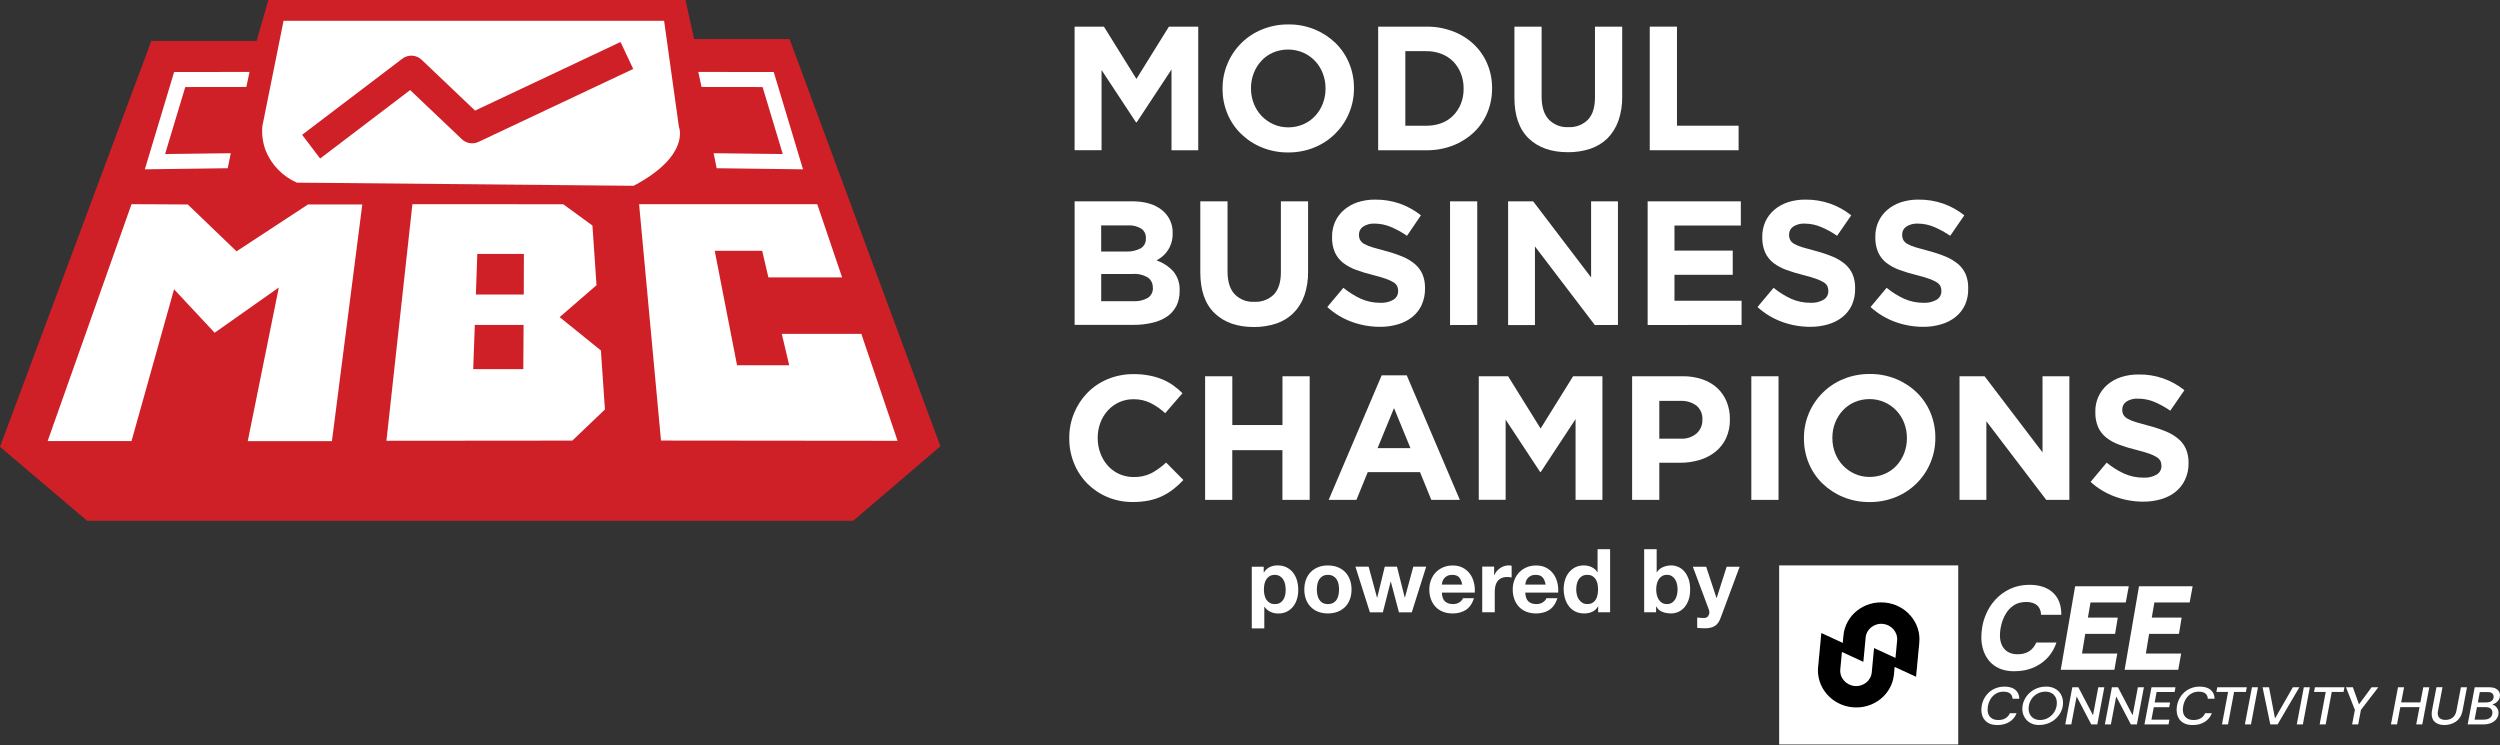
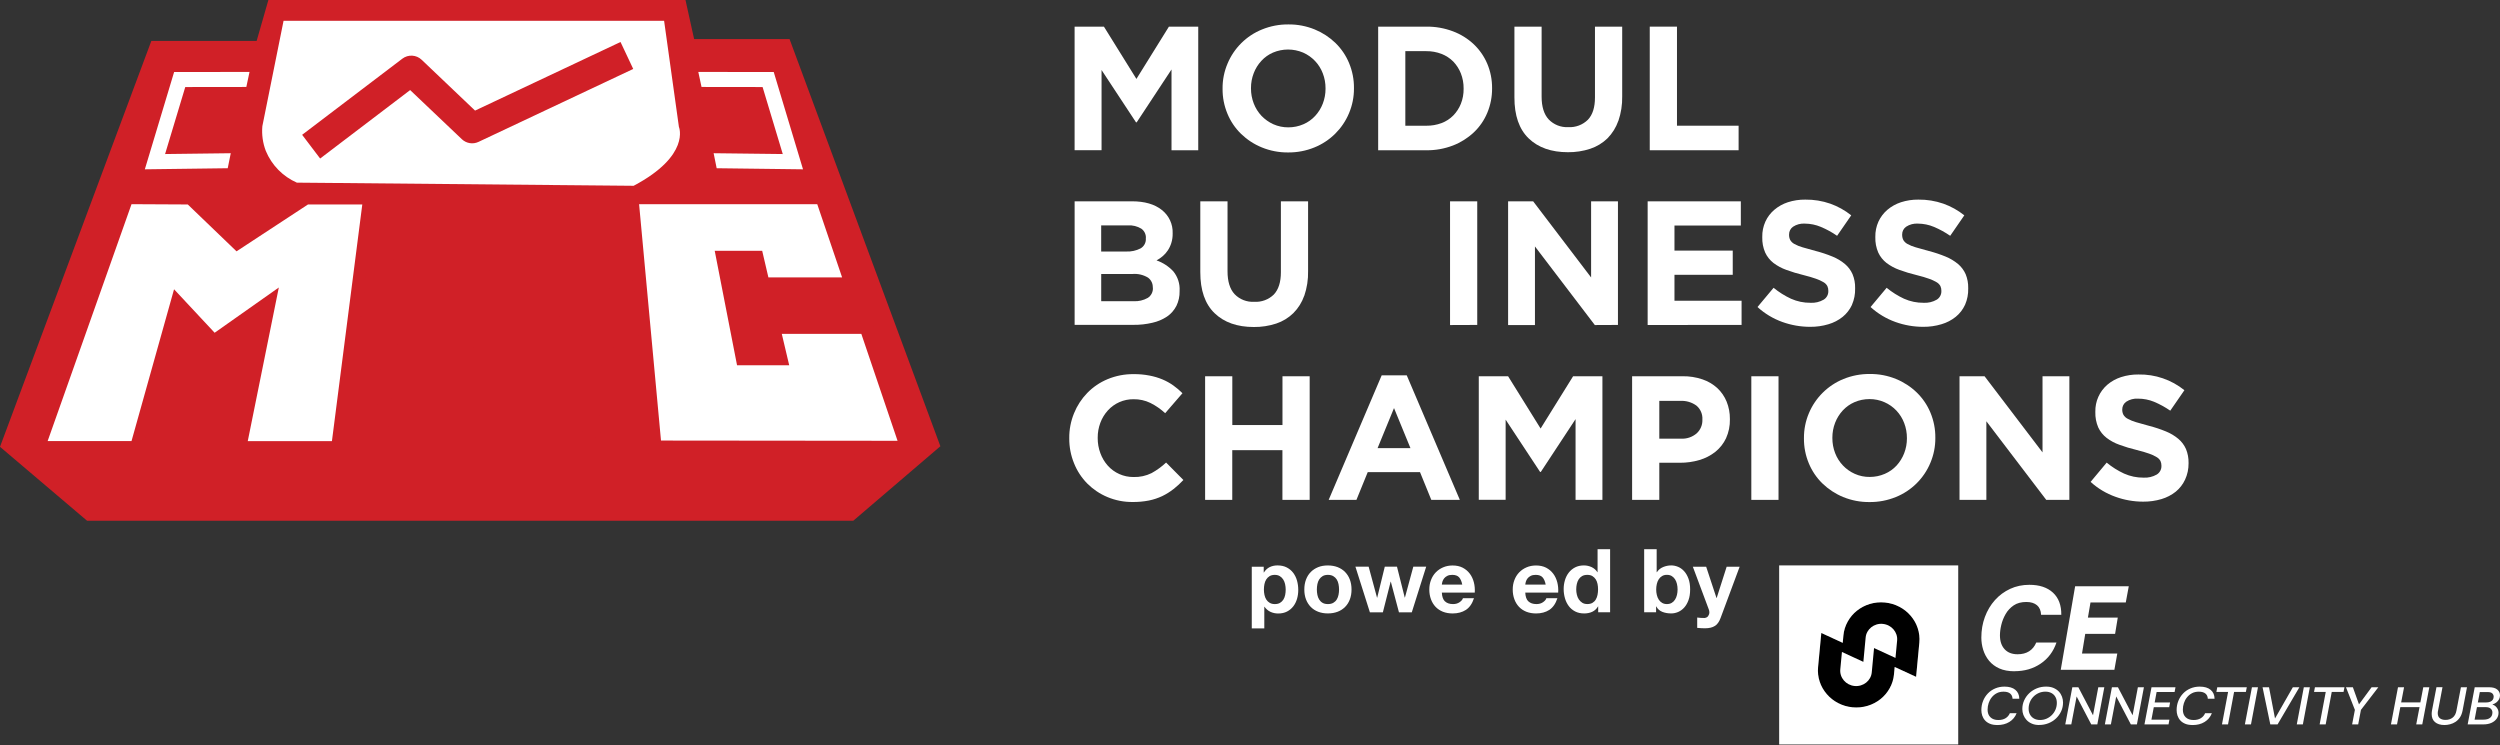
<svg xmlns="http://www.w3.org/2000/svg" width="4000" height="1192" viewBox="0 0 4000 1192" fill="none">
  <rect x="0" y="0" width="4000" height="1192" fill="#333333" stroke="none" />
  <g clip-path="url(#clip0_1250_3946)">
    <path d="M3223.24 1074.03C3213.7 1074.03 3205.57 1072.5 3198.84 1069.47C3192.11 1066.45 3186.62 1062.27 3182.41 1057.12C3178.2 1051.97 3175.13 1046.14 3173.13 1039.75C3171.13 1033.36 3170.15 1026.81 3170.15 1020.16C3170.15 1008.41 3172.02 997.47 3175.81 987.21C3179.6 976.95 3184.92 967.97 3191.86 960.22C3198.8 952.47 3206.93 946.51 3216.26 942.17C3225.58 937.83 3235.84 935.7 3247 935.7C3263.14 935.7 3275.65 939.87 3284.72 948.22C3293.79 956.56 3298.22 968.4 3298.09 983.64H3265.73C3265.47 977 3263.3 971.97 3259.26 968.44C3255.13 964.95 3249.47 963.16 3242.14 963.16C3234.09 963.16 3227.32 964.95 3221.96 968.57C3216.6 972.19 3212.25 976.83 3209.02 982.45C3205.78 988.07 3203.49 993.9 3202.04 999.99C3200.59 1006.08 3199.91 1011.61 3199.91 1016.59C3199.91 1025.91 3202.38 1033.24 3207.32 1038.69C3212.26 1044.1 3219.2 1046.82 3228.1 1046.82C3235.38 1046.82 3241.6 1045.24 3246.58 1042.05C3251.6 1038.86 3255.39 1034.22 3257.99 1028.08H3290.35C3285.41 1042.51 3276.98 1053.75 3265.06 1061.8C3253.18 1069.93 3239.17 1073.93 3223.08 1073.93H3223.21L3223.25 1074.02L3223.24 1074.03Z" fill="white" />
    <path d="M3297.19 1071.73L3320.22 938H3406.05L3401.24 963.97H3344.78L3340.65 988.2H3388.42L3384.16 1014.17H3336.39L3331.2 1045.68H3387.66L3383.02 1071.65H3297.19H3297.23L3297.19 1071.74V1071.73Z" fill="white" />
-     <path d="M3399.38 1071.73L3422.41 938H3508.24L3503.43 963.97H3446.97L3442.84 988.2H3490.61L3486.35 1014.17H3438.58L3433.39 1045.68H3489.85L3485.21 1071.65H3399.38H3399.42L3399.38 1071.74V1071.73Z" fill="white" />
    <path d="M3195.82 1160.03C3191.09 1160.03 3187.09 1159.39 3183.81 1157.99C3180.53 1156.58 3177.89 1154.8 3175.93 1152.5C3173.89 1150.2 3172.48 1147.6 3171.54 1144.84C3170.65 1142.03 3170.18 1139.13 3170.18 1136.2C3170.18 1131.01 3171.07 1126.11 3172.9 1121.55C3174.69 1116.99 3177.29 1112.99 3180.56 1109.54C3183.84 1106.09 3187.8 1103.41 3192.31 1101.49C3196.82 1099.57 3201.8 1098.59 3207.17 1098.59C3214.62 1098.59 3220.45 1100.29 3224.54 1103.7C3228.63 1107.11 3230.8 1111.87 3230.88 1117.96H3220.07C3219.94 1114.47 3218.66 1111.7 3216.28 1109.7C3213.85 1107.66 3210.32 1106.68 3205.68 1106.68C3201.55 1106.68 3197.89 1107.49 3194.78 1109.15C3191.59 1110.81 3188.99 1112.98 3186.78 1115.75C3184.57 1118.52 3182.95 1121.54 3181.84 1124.95C3180.73 1128.36 3180.14 1131.85 3180.14 1135.38C3180.14 1140.66 3181.63 1144.7 3184.7 1147.64C3187.77 1150.58 3191.94 1152.03 3197.35 1152.03C3201.95 1152.03 3205.87 1151.05 3208.93 1149.13C3212.04 1147.21 3214.29 1144.57 3215.74 1141.17H3226.55C3224.21 1147.22 3220.29 1151.81 3214.93 1155.14C3209.57 1158.42 3203.18 1160.08 3195.73 1160.08H3195.77L3195.81 1160.04L3195.82 1160.03Z" fill="white" />
    <path d="M3262.75 1160.03C3258.24 1160.03 3254.32 1159.31 3250.96 1157.82C3247.6 1156.42 3244.74 1154.41 3242.53 1152.03C3240.32 1149.65 3238.57 1146.88 3237.42 1143.86C3236.31 1140.84 3235.72 1137.77 3235.72 1134.54C3235.72 1129.52 3236.7 1124.83 3238.7 1120.49C3240.66 1116.15 3243.43 1112.32 3246.87 1109.04C3250.32 1105.76 3254.45 1103.16 3259.05 1101.29C3263.65 1099.42 3268.59 1098.57 3273.78 1098.57C3278.38 1098.57 3282.38 1099.29 3285.79 1100.78C3289.2 1102.27 3292.01 1104.19 3294.22 1106.57C3296.43 1108.95 3298.09 1111.72 3299.2 1114.74C3300.31 1117.76 3300.86 1120.83 3300.86 1123.94C3300.86 1129.05 3299.88 1133.73 3297.84 1138.12C3295.8 1142.46 3293.07 1146.29 3289.58 1149.57C3286.09 1152.85 3282 1155.45 3277.4 1157.23C3272.84 1159.02 3267.91 1159.95 3262.71 1159.95H3262.75V1160.04V1160.03ZM3264.07 1151.99C3267.82 1151.99 3271.27 1151.27 3274.5 1149.86C3277.73 1148.45 3280.59 1146.45 3283.06 1143.98C3285.53 1141.47 3287.45 1138.57 3288.85 1135.25C3290.25 1131.93 3290.94 1128.4 3290.94 1124.65C3290.94 1120.9 3290.22 1117.84 3288.68 1115.16C3287.19 1112.48 3285.1 1110.39 3282.34 1108.9C3279.62 1107.41 3276.38 1106.64 3272.63 1106.64C3268.88 1106.64 3265.35 1107.36 3262.11 1108.77C3258.87 1110.17 3256.02 1112.13 3253.55 1114.65C3251.08 1117.16 3249.16 1120.01 3247.84 1123.29C3246.48 1126.57 3245.8 1130.1 3245.8 1133.93C3245.8 1137.51 3246.52 1140.66 3248.06 1143.34C3249.55 1146.06 3251.64 1148.15 3254.4 1149.68C3257.16 1151.21 3260.36 1151.98 3264.11 1151.98V1151.85H3264.07V1151.98V1151.99Z" fill="white" />
    <path d="M3304.43 1159.05L3315.71 1099.61H3325.37L3348.83 1144.44L3357.26 1099.61H3366.92L3355.72 1159.05H3346.01L3322.59 1114.3L3314.07 1159.05H3304.32H3304.4H3304.43Z" fill="white" />
    <path d="M3367.78 1159.05L3379.06 1099.61H3388.72L3412.18 1144.44L3420.61 1099.61H3430.27L3419.07 1159.05H3409.36L3385.94 1114.3L3377.42 1159.05H3367.67H3367.75H3367.78Z" fill="white" />
    <path d="M3431.14 1159.05L3442.42 1099.61H3480.78L3479.37 1107.19H3450.59L3447.48 1123.92H3472.13L3470.72 1131.5H3446.07L3442.28 1151.51H3471.06L3469.65 1159.09H3431.16L3431.12 1159.05H3431.14Z" fill="white" />
    <path d="M3508.24 1160.03C3503.51 1160.03 3499.51 1159.39 3496.23 1157.99C3492.95 1156.58 3490.31 1154.8 3488.35 1152.5C3486.31 1150.2 3484.9 1147.6 3483.96 1144.84C3483.07 1142.03 3482.6 1139.13 3482.6 1136.2C3482.6 1131.01 3483.49 1126.11 3485.32 1121.55C3487.11 1116.99 3489.71 1112.99 3492.98 1109.54C3496.26 1106.09 3500.22 1103.41 3504.73 1101.49C3509.24 1099.57 3514.22 1098.59 3519.59 1098.59C3527.04 1098.59 3532.87 1100.29 3536.96 1103.7C3541.05 1107.11 3543.22 1111.87 3543.3 1117.96H3532.49C3532.36 1114.47 3531.08 1111.7 3528.7 1109.7C3526.27 1107.66 3522.74 1106.68 3518.1 1106.68C3513.97 1106.68 3510.31 1107.49 3507.2 1109.15C3504.01 1110.81 3501.41 1112.98 3499.2 1115.75C3496.99 1118.52 3495.37 1121.54 3494.26 1124.95C3493.15 1128.36 3492.56 1131.85 3492.56 1135.38C3492.56 1140.66 3494.05 1144.7 3497.12 1147.64C3500.19 1150.58 3504.36 1152.03 3509.77 1152.03C3514.37 1152.03 3518.29 1151.05 3521.35 1149.13C3524.46 1147.21 3526.71 1144.57 3528.16 1141.17H3538.97C3536.63 1147.22 3532.71 1151.81 3527.35 1155.14C3521.99 1158.47 3515.6 1160.08 3508.15 1160.08H3508.19L3508.23 1160.04L3508.24 1160.03Z" fill="white" />
    <path d="M3555.16 1159.05L3564.95 1107.06H3546.22L3547.63 1099.61H3594.89L3593.4 1107.06H3574.54L3564.83 1159.05H3555.12H3555.16Z" fill="white" />
    <path d="M3591.82 1159.05L3603.1 1099.61H3612.76L3601.56 1159.05H3591.81H3591.82Z" fill="white" />
    <path d="M3619.96 1099.62H3630.43L3640.01 1149.56L3668.54 1099.62H3679.01L3644.1 1159.06H3632.48L3620.09 1099.62H3619.96Z" fill="white" />
    <path d="M3674.84 1159.05L3686.12 1099.61H3695.78L3684.58 1159.05H3674.83H3674.84Z" fill="white" />
    <path d="M3711.42 1159.05L3721.21 1107.06H3702.48L3703.89 1099.61H3751.15L3749.66 1107.06H3730.8L3721.09 1159.05H3711.38H3711.42Z" fill="white" />
    <path d="M3763.4 1159.05L3767.83 1135.8L3753.57 1099.61H3764.6L3774.39 1126.99L3794.53 1099.61H3805.34L3777.5 1135.8L3773.11 1159.05H3763.4Z" fill="white" />
    <path d="M3825.52 1159.05L3836.8 1099.61H3846.51L3841.87 1123.79H3872.61L3877.25 1099.61H3886.91L3875.63 1159.05H3865.97L3871.25 1131.38H3840.51L3835.23 1159.05H3825.52Z" fill="white" />
    <path d="M3911.14 1160.03C3904.67 1160.03 3899.64 1158.45 3896.03 1155.39C3892.41 1152.32 3890.67 1147.94 3890.67 1142.4C3890.67 1140.65 3890.88 1138.74 3891.22 1136.69L3898.33 1099.56H3907.99L3900.96 1136.69C3900.75 1137.41 3900.62 1138.18 3900.53 1138.9C3900.44 1139.62 3900.4 1140.3 3900.4 1140.99C3900.4 1144.74 3901.51 1147.46 3903.76 1149.21C3906.01 1150.96 3909.04 1151.85 3912.87 1151.85C3917.3 1151.85 3921.04 1150.66 3924.24 1148.19C3927.43 1145.72 3929.43 1141.93 3930.37 1136.74L3937.48 1099.61H3947.19L3940.16 1136.74C3939.27 1141.25 3937.86 1144.96 3935.82 1147.94C3933.78 1150.96 3931.39 1153.3 3928.71 1155.05C3926.03 1156.8 3923.13 1158.07 3920.07 1158.84C3917.05 1159.65 3914.02 1160.03 3911.13 1160.03H3911.14Z" fill="white" />
    <path d="M3948.27 1159.05L3959.55 1099.61H3982.63C3988.51 1099.61 3992.89 1100.89 3995.74 1103.36C3998.59 1105.87 4000 1108.94 4000 1112.64C4000 1114.68 3999.49 1116.68 3998.59 1118.6C3997.61 1120.56 3996.25 1122.26 3994.42 1123.75C3992.63 1125.24 3990.38 1126.35 3987.78 1127.16C3989.82 1127.8 3991.57 1128.86 3993.06 1130.18C3994.47 1131.54 3995.66 1133.08 3996.47 1134.82C3997.28 1136.56 3997.66 1138.4 3997.66 1140.31C3997.66 1143.93 3996.68 1147.16 3994.64 1149.97C3992.6 1152.78 3989.83 1154.99 3986.21 1156.61C3982.59 1158.23 3978.38 1159.04 3973.48 1159.04H3948.15H3948.28L3948.27 1159.05ZM3959.42 1151.43H3973.34C3978.15 1151.43 3981.77 1150.45 3984.2 1148.45C3986.63 1146.45 3987.86 1143.68 3987.86 1140.02C3987.86 1137.42 3986.92 1135.38 3985.05 1133.76C3983.18 1132.14 3980.45 1131.42 3976.83 1131.42H3963.12L3959.37 1151.39L3959.41 1151.43H3959.42ZM3964.66 1123.97H3977.22C3980.07 1123.97 3982.41 1123.59 3984.33 1122.78C3986.25 1121.97 3987.61 1120.91 3988.5 1119.5C3989.39 1118.1 3989.86 1116.48 3989.86 1114.69C3989.86 1112.6 3989.14 1110.86 3987.65 1109.41C3986.24 1108.01 3983.69 1107.28 3980.07 1107.28H3967.68L3964.57 1124.01H3964.61L3964.65 1123.97H3964.66Z" fill="white" />
-     <path d="M3012.49 998.2C2998.61 996.88 2986.22 1006.72 2985.03 1020.08L2981.37 1058.95L2947.1 1043.15L2944.46 1070.95C2943.18 1084.32 2953.49 1096.28 2967.37 1097.6C2981.25 1098.92 2993.64 1089.08 2994.83 1075.72L2998.49 1036.89L3032.76 1052.69L3035.4 1024.89C3036.68 1011.52 3026.37 999.56 3012.49 998.24V998.2Z" fill="black" />
    <path d="M3070.94 1028.22L3065.75 1082.93L3031.48 1067.13L3030.37 1079.01C3029.65 1086.89 3027.3 1094.42 3023.39 1101.32C3019.64 1108 3014.75 1113.84 3008.66 1118.65C3002.57 1123.46 2995.72 1127.08 2988.14 1129.34C2980.35 1131.68 2972.26 1132.45 2964.08 1131.68C2955.91 1130.91 2948.07 1128.61 2940.88 1124.83C2933.9 1121.21 2927.85 1116.4 2922.79 1110.48C2917.73 1104.56 2913.89 1097.92 2911.55 1090.68C2909.04 1083.19 2908.19 1075.31 2908.91 1067.48L2914.1 1012.77L2948.37 1028.57L2949.48 1016.69C2950.2 1008.81 2952.55 1001.28 2956.46 994.38C2960.21 987.7 2965.1 981.86 2971.19 977.05C2977.28 972.24 2984.13 968.62 2991.71 966.36C2999.5 964.02 3007.59 963.25 3015.77 964.02C3023.94 964.79 3031.78 967.09 3038.97 970.87C3045.95 974.49 3052 979.3 3057.06 985.22C3062.08 991.1 3065.96 997.78 3068.3 1005.02C3070.81 1012.51 3071.66 1020.39 3070.94 1028.22Z" fill="black" />
    <path d="M3012.49 998.2C2998.61 996.88 2986.22 1006.72 2985.03 1020.08L2981.37 1058.95L2947.1 1043.15L2944.46 1070.95C2943.18 1084.32 2953.49 1096.28 2967.37 1097.6C2981.25 1098.92 2993.64 1089.08 2994.83 1075.72L2998.49 1036.89L3032.76 1052.69L3035.4 1024.89C3036.68 1011.52 3026.37 999.56 3012.49 998.24V998.2Z" fill="white" />
    <path d="M2846.65 904.62V1191.12H3133.15V904.62H2846.65ZM3070.94 1028.22L3065.75 1082.93L3031.48 1067.13L3030.37 1079.01C3029.65 1086.89 3027.3 1094.42 3023.39 1101.32C3019.64 1108 3014.75 1113.84 3008.66 1118.65C3002.57 1123.46 2995.72 1127.08 2988.14 1129.34C2980.35 1131.68 2972.26 1132.45 2964.08 1131.68C2955.91 1130.91 2948.07 1128.61 2940.88 1124.83C2933.9 1121.21 2927.85 1116.4 2922.79 1110.48C2917.73 1104.56 2913.89 1097.92 2911.55 1090.68C2909.04 1083.19 2908.19 1075.31 2908.91 1067.48L2914.1 1012.77L2948.37 1028.57L2949.48 1016.69C2950.2 1008.81 2952.55 1001.28 2956.46 994.38C2960.21 987.7 2965.1 981.86 2971.19 977.05C2977.28 972.24 2984.13 968.62 2991.71 966.36C2999.5 964.02 3007.59 963.25 3015.77 964.02C3023.94 964.79 3031.78 967.09 3038.97 970.87C3045.95 974.49 3052 979.3 3057.06 985.22C3062.08 991.1 3065.96 997.78 3068.3 1005.02C3070.81 1012.51 3071.66 1020.39 3070.94 1028.22Z" fill="white" />
    <path d="M1874.42 240.39V111.17L1818.73 195.68H1817.58L1762.49 112.02V240.3H1719.36V42.62H1766.28L1818.27 126.28L1870.26 42.62H1917.18V240.39H1874.39H1874.43H1874.42Z" fill="white" />
    <path d="M2158.41 181.16C2148.02 206.02 2128.14 225.69 2103.19 235.83C2089.78 241.32 2075.43 244.05 2060.95 243.92C2046.52 244.05 2032.21 241.32 2018.84 235.83C2006.49 230.81 1995.21 223.4 1985.63 214.12C1976.26 204.97 1968.85 194.02 1963.87 181.89C1958.63 169.29 1955.99 155.75 1956.12 142.12V141.57C1955.99 127.9 1958.72 114.36 1964.04 101.8C1974.39 76.94 1994.27 57.22 2019.26 47.13C2032.67 41.68 2047.02 38.91 2061.5 39.08C2075.93 38.91 2090.24 41.68 2103.61 47.13C2115.96 52.2 2127.24 59.56 2136.82 68.84C2146.19 77.99 2153.6 88.94 2158.58 101.07C2163.82 113.67 2166.46 127.21 2166.33 140.84V141.44C2166.42 155.06 2163.73 168.6 2158.41 181.16ZM2120.85 141.4C2120.89 133.18 2119.45 125.01 2116.46 117.34C2110.84 102.48 2099.47 90.52 2084.95 84.13C2069.54 77.62 2052.17 77.62 2036.8 84.13C2029.73 87.2 2023.39 91.71 2018.15 97.41C2012.87 103.12 2008.74 109.8 2005.97 117.04C2003.03 124.66 2001.54 132.75 2001.58 140.88V141.48C2001.54 149.7 2003.03 157.83 2005.97 165.49C2008.78 172.86 2013 179.63 2018.4 185.37C2023.81 190.99 2030.24 195.55 2037.35 198.78C2044.97 202.14 2053.19 203.85 2061.49 203.76C2069.75 203.76 2077.92 202.1 2085.5 198.78C2092.65 195.71 2099.04 191.16 2104.28 185.45C2109.56 179.74 2113.69 173.06 2116.46 165.82C2119.4 158.2 2120.89 150.11 2120.85 141.98V141.38V141.4Z" fill="white" />
    <path d="M2379.67 180.48C2374.73 192.36 2367.37 203.05 2358.04 211.86C2348.38 220.93 2337.05 228.04 2324.7 232.81C2311.16 238 2296.73 240.6 2282.21 240.43H2205.06V42.62H2282.21C2296.73 42.45 2311.12 45 2324.7 50.11C2337.09 54.75 2348.42 61.78 2358.04 70.84C2367.32 79.65 2374.69 90.3 2379.67 102.09C2384.82 114.39 2387.42 127.59 2387.33 140.92V141.52C2387.42 154.89 2384.82 168.13 2379.67 180.48ZM2341.78 141.52C2341.87 133.3 2340.37 125.13 2337.39 117.46C2334.62 110.39 2330.49 103.96 2325.26 98.51C2319.94 93.15 2313.51 88.97 2306.48 86.25C2298.73 83.27 2290.47 81.78 2282.17 81.86H2248.53V201.16H2282.17C2290.47 201.25 2298.69 199.84 2306.48 196.94C2313.55 194.3 2319.98 190.13 2325.26 184.76C2330.5 179.4 2334.58 173.05 2337.39 166.11C2340.41 158.49 2341.9 150.31 2341.78 142.1V141.5V141.52Z" fill="white" />
    <path d="M2589.28 193.51C2585.62 203.94 2579.7 213.48 2571.95 221.35C2564.16 228.89 2554.79 234.59 2544.53 238C2532.95 241.83 2520.81 243.66 2508.64 243.53C2482.12 243.53 2461.21 236.16 2445.93 221.48C2430.65 206.79 2422.98 184.82 2423.07 155.66V42.62H2466.58V154.51C2466.58 170.73 2470.37 182.91 2477.91 191.08C2486.08 199.55 2497.54 204.07 2509.29 203.43C2520.96 204.07 2532.37 199.77 2540.67 191.55C2548.21 183.63 2551.95 171.75 2551.95 155.96V42.62H2595.51V154.21C2595.77 167.58 2593.72 180.86 2589.38 193.51H2589.29H2589.28Z" fill="white" />
    <path d="M2639.6 240.39V42.62H2683.16V201.13H2781.77V240.39H2639.61H2639.6Z" fill="white" />
    <path d="M1882.17 489.54C1878.68 496.35 1873.57 502.19 1867.27 506.49C1860.12 511.22 1852.2 514.58 1843.85 516.41C1833.93 518.75 1823.75 519.9 1813.54 519.77H1719.4V322.09H1811.11C1831.38 322.09 1847.34 326.69 1858.92 335.93C1870.33 344.87 1876.8 358.75 1876.25 373.27V373.82C1876.34 378.89 1875.61 383.91 1874.12 388.72C1872.84 392.94 1870.93 396.98 1868.5 400.64C1866.24 404.09 1863.48 407.15 1860.37 409.84C1857.3 412.48 1853.98 414.74 1850.45 416.61C1860.75 420.23 1870.04 426.27 1877.44 434.32C1884.47 443.05 1888.04 454.08 1887.36 465.23V465.83C1887.57 474.05 1885.78 482.18 1882.21 489.54H1882.17ZM1833.42 380.76C1833.68 374.88 1830.91 369.26 1826.1 365.86C1819.71 361.99 1812.31 360.15 1804.85 360.62H1761.89V402.43H1802C1809.96 402.81 1817.84 401.07 1824.91 397.45C1830.57 394.17 1833.85 388 1833.34 381.48V380.71H1833.43V380.75L1833.42 380.76ZM1844.45 459.87C1844.66 453.7 1841.81 447.86 1836.83 444.2C1829.46 439.73 1820.82 437.69 1812.22 438.37H1761.94V481.93H1813.84C1821.72 482.36 1829.55 480.52 1836.41 476.65C1841.9 473.16 1845.05 466.94 1844.63 460.43L1844.46 459.83V459.87H1844.45Z" fill="white" />
    <path d="M2086.79 473.15C2083.17 483.62 2077.21 493.12 2069.38 500.99C2061.63 508.57 2052.26 514.27 2042 517.68C2030.42 521.47 2018.28 523.34 2006.11 523.21C1979.58 523.21 1958.68 515.84 1943.4 501.16C1928.07 486.43 1920.45 464.5 1920.49 435.34V322.17H1964.05V434.06C1964.05 450.28 1967.8 462.46 1975.33 470.63C1983.5 479.1 1994.96 483.57 2006.71 482.89C2018.33 483.61 2029.74 479.4 2038.09 471.27C2045.63 463.31 2049.42 451.39 2049.42 435.63V322.16H2092.93V433.75C2093.23 447.16 2091.18 460.49 2086.88 473.18H2086.79V473.14V473.15Z" fill="white" />
-     <path d="M2274.85 487.71C2271.4 495.16 2266.29 501.76 2259.95 506.95C2253.22 512.36 2245.47 516.36 2237.17 518.79C2227.68 521.64 2217.76 523.01 2207.83 522.92C2192.72 522.92 2177.69 520.28 2163.42 515.17C2148.73 509.89 2135.19 501.76 2123.65 491.24L2149.41 460.46C2157.93 467.44 2167.25 473.32 2177.25 477.96C2187.09 482.35 2197.73 484.56 2208.46 484.47C2215.78 484.9 2223.11 483.19 2229.49 479.49C2234.26 476.64 2237.15 471.4 2236.98 465.82V465.22C2236.98 462.67 2236.51 460.11 2235.45 457.77C2234.04 455.22 2232 453.09 2229.49 451.64C2225.62 449.38 2221.57 447.47 2217.31 446.02C2212.07 444.15 2205.3 442.15 2197.04 440.06C2187.84 437.85 2178.73 435.12 2169.83 431.84C2162.42 429.2 2155.44 425.45 2149.14 420.69C2143.52 416.3 2139.01 410.6 2135.98 404.13C2132.62 396.38 2131.04 387.99 2131.3 379.56V378.96C2131.17 370.57 2132.88 362.23 2136.28 354.56C2139.6 347.36 2144.45 340.94 2150.5 335.78C2156.89 330.33 2164.29 326.2 2172.26 323.6C2181.29 320.7 2190.7 319.26 2200.19 319.38C2213.73 319.25 2227.18 321.42 2239.96 325.89C2252.09 330.19 2263.42 336.49 2273.47 344.54L2251.2 377.28C2243.07 371.62 2234.34 366.85 2225.19 363.02C2217.14 359.61 2208.5 357.87 2199.77 357.78C2193.04 357.31 2186.32 359.06 2180.7 362.76C2176.7 365.57 2174.31 370.17 2174.36 375.11V375.66C2174.27 378.56 2174.91 381.41 2176.19 384C2177.77 386.68 2180.06 388.9 2182.83 390.34C2187 392.64 2191.43 394.43 2195.99 395.7C2201.57 397.4 2208.64 399.36 2217.11 401.62C2226.22 403.96 2235.16 406.94 2243.85 410.52C2251.05 413.42 2257.77 417.42 2263.73 422.4C2268.97 426.83 2273.14 432.36 2275.91 438.66C2278.81 445.73 2280.21 453.35 2280.04 460.97V461.52C2280.21 470.5 2278.42 479.4 2274.76 487.62H2274.85V487.66V487.71Z" fill="white" />
    <path d="M2320.07 520.07V322.13H2363.58V519.9L2320.07 520.07Z" fill="white" />
    <path d="M2551.72 520.07L2455.92 394.3V520.07H2412.96V322.13H2453.07L2545.76 443.9V322.13H2588.72V519.9L2551.68 520.07H2551.72Z" fill="white" />
    <path d="M2636.24 520.07V322.13H2785.34V360.83H2679.15V400.94H2772.39V439.64H2679.15V481.15H2786.53V519.85L2636.24 520.02V520.06V520.07Z" fill="white" />
    <path d="M2963.22 487.71C2959.77 495.16 2954.66 501.76 2948.32 506.95C2941.55 512.36 2933.8 516.36 2925.5 518.79C2916.01 521.64 2906.09 523.01 2896.16 522.92C2881.05 522.92 2866.02 520.28 2851.75 515.17C2837.06 509.89 2823.52 501.76 2811.98 491.24L2837.74 460.46C2846.26 467.44 2855.58 473.32 2865.58 477.96C2875.42 482.35 2886.06 484.56 2896.79 484.47C2904.11 484.9 2911.44 483.19 2917.82 479.49C2922.59 476.64 2925.48 471.4 2925.31 465.82V465.22C2925.35 462.67 2924.84 460.11 2923.78 457.77C2922.37 455.22 2920.33 453.09 2917.82 451.64C2913.95 449.38 2909.9 447.47 2905.64 446.02C2900.4 444.15 2893.72 442.15 2885.37 440.06C2876.17 437.85 2867.06 435.12 2858.16 431.84C2850.75 429.2 2843.77 425.45 2837.47 420.69C2831.85 416.3 2827.34 410.6 2824.31 404.13C2820.95 396.38 2819.37 387.99 2819.63 379.56V378.96C2819.46 370.57 2821.16 362.23 2824.61 354.56C2827.93 347.32 2832.74 340.94 2838.79 335.78C2845.18 330.33 2852.58 326.2 2860.55 323.6C2869.58 320.7 2878.99 319.26 2888.48 319.38C2902.1 319.21 2915.64 321.42 2928.5 325.89C2940.59 330.19 2951.92 336.49 2961.96 344.54L2939.35 377.28C2931.22 371.62 2922.49 366.85 2913.34 363.02C2905.29 359.61 2896.65 357.87 2887.92 357.78C2881.19 357.31 2874.47 359.06 2868.85 362.76C2864.85 365.57 2862.46 370.17 2862.51 375.11V375.66C2862.42 378.56 2863.06 381.41 2864.34 384C2865.92 386.68 2868.21 388.9 2870.98 390.34C2875.15 392.64 2879.58 394.43 2884.14 395.7C2889.72 397.4 2896.79 399.36 2905.26 401.62C2914.37 403.96 2923.31 406.94 2932 410.52C2939.2 413.42 2945.92 417.42 2951.88 422.4C2957.12 426.83 2961.29 432.36 2964.06 438.66C2967 445.73 2968.4 453.35 2968.19 460.97V461.52C2968.45 470.46 2966.74 479.4 2963.17 487.62L2963.21 487.66L2963.22 487.71Z" fill="white" />
    <path d="M3144.05 487.71C3140.64 495.2 3135.53 501.76 3129.15 506.95C3122.38 512.36 3114.63 516.36 3106.33 518.79C3096.84 521.64 3086.92 523.01 3076.99 522.92C3061.88 522.92 3046.89 520.28 3032.67 515.17C3017.98 509.89 3004.44 501.76 2992.9 491.24L3018.62 460.46C3027.14 467.44 3036.46 473.32 3046.46 477.96C3056.3 482.35 3066.94 484.56 3077.67 484.47C3085.04 484.9 3092.36 483.19 3098.75 479.49C3103.52 476.59 3106.33 471.4 3106.2 465.82V465.22C3106.24 462.67 3105.73 460.11 3104.67 457.77C3103.26 455.22 3101.22 453.09 3098.71 451.64C3094.84 449.34 3090.79 447.47 3086.53 446.02C3081.55 444.15 3074.61 442.15 3066.31 440.06C3057.07 437.85 3048 435.12 3039.06 431.84C3031.65 429.2 3024.67 425.45 3018.37 420.69C3012.75 416.3 3008.24 410.6 3005.21 404.13C3001.89 396.38 3000.27 387.99 3000.53 379.56V378.96C3000.36 370.57 3002.06 362.23 3005.51 354.56C3008.83 347.36 3013.68 340.98 3019.69 335.78C3026.12 330.33 3033.53 326.2 3041.53 323.6C3050.51 320.7 3059.97 319.26 3069.42 319.38C3083.04 319.21 3096.58 321.42 3109.44 325.89C3121.53 330.19 3132.86 336.49 3142.9 344.54L3120.33 377.28C3112.16 371.66 3103.47 366.89 3094.32 363.02C3086.27 359.61 3077.63 357.87 3068.86 357.78C3062.13 357.31 3055.41 359.06 3049.79 362.76C3045.79 365.57 3043.4 370.17 3043.45 375.11V375.66C3043.41 378.56 3044.05 381.41 3045.28 384C3046.9 386.68 3049.2 388.9 3051.92 390.34C3056.09 392.64 3060.52 394.43 3065.08 395.7C3070.7 397.4 3077.73 399.36 3086.2 401.62C3095.31 403.96 3104.29 406.94 3112.98 410.52C3120.18 413.46 3126.86 417.46 3132.86 422.4C3138.1 426.83 3142.27 432.41 3145.04 438.66C3147.94 445.73 3149.3 453.35 3149.13 460.97V461.52C3149.39 470.46 3147.68 479.4 3144.11 487.62H3144.07V487.66L3144.05 487.71Z" fill="white" />
    <path d="M1877.53 782.55C1872 786.94 1865.95 790.68 1859.61 793.75C1852.8 796.94 1845.64 799.33 1838.28 800.82C1829.72 802.48 1820.99 803.29 1812.27 803.2C1798.39 803.33 1784.64 800.65 1771.87 795.28C1759.82 790.26 1748.88 782.89 1739.64 773.65C1730.49 764.37 1723.29 753.38 1718.48 741.29C1713.33 728.69 1710.73 715.15 1710.82 701.52V700.92C1710.69 687.3 1713.33 673.76 1718.48 661.15C1723.38 649.06 1730.57 638.03 1739.64 628.71C1748.88 619.22 1759.95 611.72 1772.17 606.66C1785.41 601.17 1799.63 598.44 1813.98 598.61C1822.45 598.52 1830.93 599.29 1839.27 600.91C1846.38 602.27 1853.36 604.32 1860.05 607.13C1866.14 609.68 1871.93 612.92 1877.29 616.71C1882.53 620.46 1887.42 624.59 1891.94 629.14L1864.27 661.11C1857.2 654.55 1849.28 649.02 1840.64 644.72C1832.25 640.63 1823.01 638.63 1813.69 638.76C1797.98 638.59 1782.95 645.19 1772.43 656.85C1767.28 662.6 1763.23 669.24 1760.55 676.48C1757.7 684.14 1756.25 692.23 1756.33 700.41V700.96C1756.29 709.13 1757.69 717.31 1760.55 724.97C1763.19 732.29 1767.15 739.02 1772.3 744.85C1782.77 756.69 1797.89 763.37 1813.73 763.24C1823.65 763.54 1833.49 761.41 1842.43 757.02C1850.9 752.38 1858.74 746.67 1865.76 740.07L1893.43 768C1888.53 773.24 1883.21 778.13 1877.59 782.6V782.51H1877.55L1877.53 782.55Z" fill="white" />
    <path d="M2051.88 799.8V720.27H1971.62V799.8H1928.19V602.03H1971.7V680.07H2051.96V602.03H2095.47V799.8H2051.87H2051.88Z" fill="white" />
    <path d="M2290.09 799.8L2272 755.39H2188.38L2170.29 799.8H2125.88L2210.69 600.54H2250.8L2335.74 799.8H2290.06H2290.1H2290.09ZM2230.44 652.86L2204.13 716.98H2256.71L2230.4 652.86H2230.44Z" fill="white" />
    <path d="M2520.9 799.8V670.58L2465.3 755.09H2464.15L2409.01 671.43V799.71H2366.05V602.03H2412.97L2464.96 685.65L2516.95 602.03H2563.87V799.8H2520.87H2520.91H2520.9Z" fill="white" />
    <path d="M2761.71 701.15C2757.71 709.62 2751.87 717.03 2744.59 722.91C2737.01 728.87 2728.37 733.34 2719.13 736.02C2709 739 2698.48 740.49 2687.92 740.41H2654.88V799.76H2611.37V601.99H2692.14C2702.95 601.82 2713.73 603.52 2723.94 606.97C2732.75 609.95 2740.84 614.68 2747.7 620.94C2754.17 626.99 2759.24 634.39 2762.6 642.57C2766.18 651.43 2767.92 660.88 2767.84 670.41V671.01C2768.05 681.4 2765.97 691.7 2761.67 701.2H2761.71V701.16V701.15ZM2723.82 671.34C2724.37 662.82 2720.88 654.56 2714.37 649.03C2706.88 643.58 2697.77 640.9 2688.53 641.41H2654.89V701.87H2689.38C2698.66 702.42 2707.77 699.36 2714.8 693.27C2720.72 687.78 2724.04 680.03 2723.83 671.94V671.34H2723.82Z" fill="white" />
    <path d="M2802.12 799.8V602.03H2845.63V799.8H2802.12Z" fill="white" />
    <path d="M3088.61 740.57C3078.26 765.43 3058.38 785.15 3033.39 795.24C3019.98 800.69 3005.63 803.46 2991.15 803.29C2976.72 803.46 2962.41 800.69 2949.04 795.24C2936.69 790.17 2925.41 782.77 2915.83 773.48C2906.46 764.33 2899.05 753.38 2894.07 741.25C2888.83 728.65 2886.19 715.11 2886.32 701.48V700.88C2886.23 687.21 2888.92 673.67 2894.24 661.11C2904.67 636.29 2924.55 616.62 2949.46 606.44C2962.87 600.99 2977.22 598.22 2991.7 598.39C3006.13 598.22 3020.44 600.94 3033.81 606.44C3046.16 611.51 3057.44 618.87 3067.02 628.2C3076.39 637.35 3083.8 648.3 3088.78 660.43C3094.02 673.03 3096.66 686.57 3096.53 700.2V700.75C3096.66 714.42 3093.93 727.96 3088.61 740.56V740.57ZM3051.06 700.81C3051.1 692.59 3049.61 684.46 3046.67 676.8C3043.9 669.43 3039.64 662.66 3034.24 656.92C3028.83 651.21 3022.36 646.66 3015.17 643.51C3007.59 640.19 2999.42 638.49 2991.16 638.53C2982.86 638.53 2974.64 640.19 2967.02 643.51C2959.95 646.62 2953.61 651.13 2948.37 656.79C2943.13 662.54 2939 669.18 2936.19 676.42C2933.25 684.04 2931.76 692.17 2931.8 700.35V700.9C2931.76 709.12 2933.21 717.25 2936.19 724.91C2941.81 739.68 2953.09 751.65 2967.57 758.12C2975.15 761.53 2983.41 763.23 2991.71 763.1C2999.97 763.1 3008.19 761.44 3015.77 758.12C3022.88 755.05 3029.31 750.54 3034.55 744.84C3039.79 739.09 3043.87 732.45 3046.68 725.21C3049.62 717.59 3051.11 709.5 3051.07 701.37V700.86V700.82L3051.06 700.81Z" fill="white" />
    <path d="M3273.99 799.8L3178.19 674.03V799.8H3135.23V602.03H3175.34L3268.03 723.8V602.03H3310.99V799.8H3273.95H3273.99Z" fill="white" />
    <path d="M3496.11 767.44C3492.66 774.89 3487.55 781.49 3481.21 786.68C3474.44 792.04 3466.73 796.05 3458.43 798.52C3448.89 801.37 3439.02 802.74 3429.05 802.65C3413.94 802.65 3398.91 800.01 3384.73 794.86C3370 789.62 3356.5 781.53 3344.96 771.02L3370.68 740.19C3379.15 747.22 3388.52 753.09 3398.52 757.73C3408.36 762.12 3419 764.33 3429.73 764.24C3437.1 764.67 3444.42 762.92 3450.81 759.26C3455.58 756.36 3458.43 751.13 3458.3 745.55V745C3458.3 742.4 3457.79 739.85 3456.72 737.51C3455.31 735 3453.27 732.91 3450.76 731.46C3446.93 729.12 3442.84 727.2 3438.58 725.8C3433.6 723.97 3426.66 721.97 3418.36 719.88C3409.12 717.71 3400.05 714.94 3391.15 711.66C3383.7 709.06 3376.72 705.32 3370.46 700.51C3364.8 696.12 3360.28 690.46 3357.22 683.95C3353.9 676.2 3352.28 667.77 3352.54 659.34V658.79C3352.16 642.23 3359.22 626.35 3371.78 615.53C3378.21 610.08 3385.62 605.99 3393.62 603.4C3402.65 600.5 3412.06 599.06 3421.55 599.18C3448.25 598.67 3474.26 607.57 3495.04 624.34L3472.43 657.08C3464.3 651.46 3455.57 646.65 3446.42 642.82C3438.33 639.5 3429.69 637.84 3420.96 637.84C3414.23 637.37 3407.51 639.12 3401.89 642.82C3397.89 645.63 3395.55 650.27 3395.59 655.17C3395.5 658.11 3396.14 660.96 3397.42 663.56C3399.08 666.41 3401.51 668.67 3404.49 670.12C3408.66 672.38 3413.09 674.16 3417.65 675.48C3423.23 677.18 3430.21 679.1 3438.73 681.4C3447.84 683.74 3456.82 686.72 3465.51 690.3C3472.71 693.2 3479.43 697.2 3485.39 702.18C3490.63 706.61 3494.8 712.19 3497.57 718.44C3500.47 725.51 3501.87 733.13 3501.7 740.75V741.3C3501.79 750.33 3499.91 759.27 3496.12 767.44H3496.11Z" fill="white" />
    <path d="M0 714.9L139.31 833.18H1365.25L1504.6 714L1263.28 62.54H1110.6L1096.77 0H429.42L410.61 65.52H242.13L0 714.9Z" fill="#D02027" />
    <path d="M1086.29 203.26L1062.57 33.3H453.69L419.76 201.94C418.57 215.35 420.48 228.89 425.29 241.45C434.7 264.19 452.5 282.37 474.98 292.24L536.63 292.79L1013.83 297.26C1105.28 248.81 1086.34 203.21 1086.34 203.21L1086.3 203.25L1086.29 203.26Z" fill="white" />
    <path d="M61.05 716.39L202.96 316.17H304.89L379.87 388.25L489.59 316.17H591.39L540.13 715.96H383.15L430.15 483.54L341.72 545.87L283.35 483.75L218.25 716.26L61.02 716.39H61.06H61.05Z" fill="white" />
    <path d="M46.02 726.95L195.42 305.49H309.14L381.05 374.68L486.34 305.49H603.38L549.35 726.48H370.1L414.42 507.77L340.25 560.05L288.39 504.74L226.14 726.86H46.02V726.95ZM210.41 326.73L76.21 705.74H210.41L278.49 462.84L343.42 532.41L446.11 459.99L396.42 705.78H531.09L579.67 327.15H492.77L378.45 402.13L300.45 327.15L210.44 326.68L210.4 326.72L210.41 326.73Z" fill="#D02027" />
-     <path d="M606.46 715.88L650.36 316.13H904.67L958.1 355.09L965.3 460.76L911.95 506.7L971.6 554.9L978.67 659.3L919.87 715.71L606.47 715.84V715.88H606.46ZM827.51 460.85L827.77 417.04H773.95L772.42 460.85H827.56H827.52H827.51ZM826.79 580.14L827.09 530.45H770.04L768.29 580.14H826.79Z" fill="white" />
    <path d="M594.62 726.48L640.86 305.53H908.07L968.32 349.47L976.24 465.41L928.51 506.5L981.94 549.63L989.69 663.35L924.08 726.19L594.62 726.49V726.48ZM659.85 326.73L618.3 705.23L915.7 704.97L967.9 655.16L961.43 560.73L895.44 507.42L954.41 456.33L947.9 360.87L901.24 326.81L659.92 326.68L659.88 326.72L659.85 326.73ZM757.13 590.58L759.68 519.9H837.76L837.29 590.58H757.12H757.13ZM780.08 540.85L779.1 569.12H816.23V540.85H780.08ZM761.39 471.28L763.69 406.27H838.24L838.03 471.28H761.39ZM784.17 427.47L783.36 450.04H816.95V427.43H784.12H784.16V427.47H784.17Z" fill="#D02027" />
    <path d="M1047.93 715.54L1010.93 316.13H1315.44L1362.32 454.46H1221.14L1211.22 411.84H1156.55L1188.18 573.72H1249.45L1237.61 523.57H1385.9L1451 715.93L1047.93 715.46V715.55V715.54Z" fill="white" />
    <path d="M1465.9 726.56L1038.43 726.09L999.52 305.48H1323.23L1377.26 465.06H1212.83L1202.91 422.44H1169.49L1196.91 563.15H1236.12L1224.28 513.04H1393.52L1465.9 726.52V726.56ZM1057.59 704.89L1436.09 705.27L1378.14 534.24H1250.88L1262.72 584.39H1179.27L1143.55 401.31H1219.51L1229.43 443.84H1347.37L1307.6 326.71H1022.55L1057.59 704.83V704.87V704.89Z" fill="#D02027" />
    <path d="M231.74 270.91L278.58 115.25L399.24 115.08L394.13 139.14L296.42 139.27L264.14 246.47L369.22 245.15L364.37 269.17L231.74 270.91Z" fill="white" />
    <path d="M1284.82 270.91L1237.99 115.25L1117.29 115.08L1122.44 139.14L1220.15 139.27L1252.42 246.47L1141.81 245.15L1146.66 269.17L1284.82 270.91Z" fill="white" />
    <path d="M512.24 253.67L483.42 215.69L643.76 93.88C653.08 86.81 666.16 87.54 674.63 95.63L760.08 176.95L992.84 67.19L1013.15 110.32L765.61 227.02C756.71 231.24 746.15 229.53 739 222.76L656.23 144.12L512.19 253.67H512.23H512.24Z" fill="#D02027" />
    <path d="M2021.95 906.66V915.98H2022.25C2024.72 912.02 2027.83 909.17 2031.57 907.34C2035.32 905.55 2039.49 904.66 2044 904.66C2049.75 904.66 2054.69 905.77 2058.86 907.94C2063.03 910.11 2066.44 912.96 2069.16 916.58C2071.88 920.2 2073.93 924.33 2075.25 929.1C2076.57 933.87 2077.21 938.81 2077.21 944C2077.21 948.9 2076.57 953.58 2075.25 958.14C2073.93 962.7 2071.93 966.66 2069.25 970.15C2066.57 973.6 2063.25 976.41 2059.2 978.49C2055.2 980.53 2050.51 981.6 2045.11 981.6C2040.6 981.6 2036.42 980.66 2032.59 978.88C2028.76 977.01 2025.65 974.32 2023.18 970.79H2022.88V1005.4H2002.83V906.79H2021.9L2021.94 906.66H2021.95ZM2048 964.57C2050.21 963.25 2052 961.55 2053.36 959.42C2054.72 957.29 2055.7 954.82 2056.26 952.01C2056.81 949.2 2057.11 946.3 2057.11 943.37C2057.11 940.44 2056.77 937.58 2056.17 934.73C2055.57 931.92 2054.55 929.37 2053.15 927.19C2051.75 924.98 2049.91 923.19 2047.7 921.83C2045.49 920.47 2042.76 919.79 2039.61 919.79C2036.46 919.79 2033.56 920.47 2031.35 921.83C2029.14 923.19 2027.35 924.98 2025.99 927.11C2024.63 929.28 2023.65 931.79 2023.09 934.6C2022.54 937.41 2022.24 940.35 2022.24 943.37C2022.24 946.39 2022.58 949.16 2023.18 952.01C2023.78 954.82 2024.8 957.29 2026.16 959.42C2027.52 961.55 2029.35 963.25 2031.61 964.57C2033.87 965.89 2036.59 966.53 2039.78 966.53C2042.97 966.53 2045.83 965.89 2048.04 964.57H2048Z" fill="white" />
    <path d="M2089.6 927.35C2091.39 922.58 2093.9 918.58 2097.22 915.22C2100.54 911.86 2104.5 909.3 2109.06 907.43C2113.66 905.56 2118.85 904.71 2124.6 904.71C2130.35 904.71 2135.54 905.65 2140.23 907.43C2144.91 909.3 2148.87 911.86 2152.15 915.22C2155.43 918.58 2157.98 922.59 2159.77 927.35C2161.56 932.12 2162.45 937.4 2162.45 943.23C2162.45 949.06 2161.56 954.3 2159.77 959.03C2157.98 963.76 2155.47 967.8 2152.15 971.08C2148.83 974.44 2144.87 977 2140.23 978.79C2135.55 980.58 2130.35 981.47 2124.6 981.47C2118.85 981.47 2113.66 980.58 2109.06 978.79C2104.46 977 2100.5 974.45 2097.22 971.08C2093.94 967.72 2091.39 963.71 2089.6 959.03C2087.81 954.35 2086.92 949.07 2086.92 943.23C2086.92 937.39 2087.81 932.12 2089.6 927.35ZM2107.82 951.79C2108.37 954.56 2109.35 957.07 2110.72 959.28C2112.08 961.49 2113.91 963.28 2116.17 964.56C2118.43 965.88 2121.24 966.52 2124.64 966.52C2128.04 966.52 2130.9 965.88 2133.2 964.56C2135.5 963.24 2137.37 961.49 2138.73 959.28C2140.09 957.07 2141.07 954.55 2141.63 951.79C2142.19 949.03 2142.48 946.13 2142.48 943.23C2142.48 940.33 2142.18 937.44 2141.63 934.59C2141.08 931.74 2140.1 929.27 2138.73 927.1C2137.36 924.93 2135.54 923.18 2133.2 921.82C2130.9 920.46 2128.05 919.78 2124.64 919.78C2121.23 919.78 2118.42 920.46 2116.17 921.82C2113.92 923.18 2112.08 924.97 2110.72 927.1C2109.36 929.27 2108.38 931.78 2107.82 934.59C2107.27 937.4 2106.97 940.3 2106.97 943.23C2106.97 946.16 2107.27 948.98 2107.82 951.79Z" fill="white" />
    <path d="M2238.32 979.68L2225.33 930.67H2225.03L2212.6 979.68H2191.82L2168.66 906.66H2189.82L2203.23 956.22H2203.53L2215.66 906.66H2235.16L2247.59 956.09H2247.89L2261.3 906.66H2281.91L2258.88 979.68H2238.27H2238.31H2238.32Z" fill="white" />
    <path d="M2311.94 962.14C2314.96 965.04 2319.26 966.53 2324.93 966.53C2328.97 966.53 2332.47 965.51 2335.36 963.51C2338.25 961.51 2340.09 959.34 2340.72 957.08H2358.39C2355.58 965.85 2351.19 972.07 2345.4 975.86C2339.57 979.61 2332.5 981.52 2324.24 981.52C2318.49 981.52 2313.3 980.58 2308.7 978.8C2304.1 976.93 2300.18 974.37 2296.95 970.97C2293.76 967.56 2291.24 963.56 2289.54 958.84C2287.79 954.11 2286.9 948.96 2286.9 943.3C2286.9 937.64 2287.79 932.74 2289.58 928.06C2291.37 923.33 2293.88 919.29 2297.2 915.84C2300.52 912.39 2304.44 909.71 2308.99 907.75C2313.55 905.79 2318.61 904.77 2324.15 904.77C2330.37 904.77 2335.77 905.96 2340.41 908.35C2345.01 910.78 2348.8 914.01 2351.78 918.01C2354.76 922.01 2356.89 926.7 2358.21 931.85C2359.53 937 2360 942.45 2359.62 948.11H2306.95C2307.25 954.62 2308.87 959.31 2311.93 962.25V962.16L2311.94 962.14ZM2334.59 923.74C2332.21 921.1 2328.54 919.78 2323.65 919.78C2320.46 919.78 2317.82 920.29 2315.65 921.4C2313.48 922.51 2311.82 923.83 2310.58 925.44C2309.34 927.05 2308.41 928.76 2307.9 930.51C2307.39 932.3 2307.05 933.92 2306.96 935.32H2339.57C2338.63 930.25 2336.93 926.38 2334.59 923.74Z" fill="white" />
-     <path d="M2390.62 906.66V920.2H2390.92C2391.86 917.94 2393.13 915.86 2394.75 913.9C2396.37 911.94 2398.2 910.32 2400.28 908.92C2402.36 907.52 2404.54 906.49 2406.92 905.73C2409.26 904.96 2411.73 904.58 2414.24 904.58C2415.56 904.58 2417.01 904.84 2418.63 905.26V923.91C2417.69 923.7 2416.59 923.53 2415.22 923.44C2413.9 923.27 2412.62 923.23 2411.39 923.23C2407.73 923.23 2404.62 923.83 2402.07 925.1C2399.52 926.29 2397.47 928 2395.94 930.08C2394.41 932.21 2393.26 934.68 2392.62 937.49C2391.98 940.3 2391.6 943.37 2391.6 946.69V979.6H2371.55V906.58H2390.62H2390.53L2390.62 906.67V906.66Z" fill="white" />
    <path d="M2445.41 962.14C2448.43 965.04 2452.73 966.53 2458.4 966.53C2462.44 966.53 2465.94 965.51 2468.83 963.51C2471.73 961.51 2473.56 959.34 2474.19 957.08H2491.86C2489.05 965.85 2484.66 972.07 2478.87 975.86C2473.04 979.61 2465.97 981.52 2457.71 981.52C2451.96 981.52 2446.77 980.58 2442.17 978.8C2437.57 976.93 2433.65 974.37 2430.42 970.97C2427.23 967.56 2424.71 963.56 2423.01 958.84C2421.26 954.11 2420.37 948.96 2420.37 943.3C2420.37 937.64 2421.26 932.74 2423.05 928.06C2424.84 923.33 2427.35 919.29 2430.67 915.84C2433.99 912.39 2437.91 909.71 2442.46 907.75C2447.02 905.79 2452.08 904.77 2457.62 904.77C2463.84 904.77 2469.24 905.96 2473.88 908.35C2478.48 910.78 2482.27 914.01 2485.25 918.01C2488.23 922.01 2490.36 926.7 2491.68 931.85C2493 937 2493.47 942.45 2493.09 948.11H2440.42C2440.72 954.62 2442.34 959.31 2445.4 962.25V962.16L2445.41 962.14ZM2468.1 923.74C2465.72 921.1 2462.05 919.78 2457.16 919.78C2453.97 919.78 2451.33 920.29 2449.16 921.4C2446.99 922.51 2445.33 923.83 2444.09 925.44C2442.85 927.05 2441.92 928.76 2441.41 930.51C2440.9 932.3 2440.56 933.92 2440.47 935.32H2473.08C2472.14 930.25 2470.44 926.38 2468.1 923.74Z" fill="white" />
    <path d="M2556.83 970.31C2554.49 974.27 2551.38 977.12 2547.59 978.87C2543.8 980.62 2539.5 981.51 2534.65 981.51C2529.2 981.51 2524.39 980.45 2520.26 978.32C2516.13 976.19 2512.72 973.34 2510 969.68C2507.28 966.02 2505.27 961.89 2503.91 957.16C2502.55 952.43 2501.87 947.58 2501.87 942.47C2501.87 937.36 2502.55 932.85 2503.91 928.29C2505.27 923.73 2507.32 919.69 2510 916.24C2512.68 912.79 2516.05 909.94 2520.09 907.85C2524.13 905.76 2528.86 904.66 2534.23 904.66C2538.53 904.66 2542.66 905.6 2546.58 907.38C2550.5 909.25 2553.56 911.94 2555.82 915.47H2556.12V878.73H2576.17V979.59H2557.1V970.27H2556.8H2556.89L2556.85 970.31H2556.83ZM2556.03 934.21C2555.48 931.44 2554.5 928.97 2553.13 926.89C2551.77 924.76 2549.98 923.06 2547.85 921.74C2545.68 920.42 2542.95 919.78 2539.68 919.78C2536.41 919.78 2533.59 920.42 2531.33 921.74C2529.07 923.06 2527.24 924.81 2525.88 926.98C2524.52 929.15 2523.54 931.62 2522.9 934.39C2522.3 937.16 2521.96 940.1 2521.96 943.08C2521.96 945.89 2522.3 948.74 2522.98 951.55C2523.62 954.36 2524.68 956.91 2526.17 959.09C2527.66 961.27 2529.49 963.09 2531.7 964.45C2533.91 965.81 2536.6 966.49 2539.7 966.49C2543.02 966.49 2545.75 965.85 2547.96 964.53C2550.17 963.21 2551.96 961.46 2553.24 959.25C2554.56 957.04 2555.5 954.52 2556.05 951.71C2556.6 948.9 2556.9 945.96 2556.9 942.94C2556.9 939.92 2556.6 937.06 2556.05 934.25L2556.01 934.21H2556.03Z" fill="white" />
    <path d="M2650.67 878.82V915.56H2650.97C2653.44 911.81 2656.72 909.05 2660.93 907.3C2665.15 905.55 2669.49 904.66 2674 904.66C2677.66 904.66 2681.28 905.43 2684.9 906.92C2688.52 908.41 2691.71 910.75 2694.56 913.86C2697.41 916.97 2699.75 920.97 2701.54 925.78C2703.33 930.63 2704.22 936.38 2704.22 943.07C2704.22 949.76 2703.33 955.54 2701.54 960.36C2699.75 965.21 2697.41 969.17 2694.56 972.28C2691.71 975.39 2688.47 977.69 2684.9 979.22C2681.32 980.71 2677.66 981.48 2674 981.48C2668.64 981.48 2663.82 980.63 2659.61 978.93C2655.4 977.23 2652.2 974.37 2650.03 970.29H2649.73V979.61H2630.66V878.75H2650.71L2650.67 878.84V878.82ZM2683.12 934.29C2682.48 931.48 2681.42 928.97 2680.01 926.8C2678.6 924.63 2676.82 922.93 2674.73 921.65C2672.6 920.37 2670.05 919.73 2667.02 919.73C2663.99 919.73 2661.57 920.37 2659.4 921.65C2657.23 922.88 2655.44 924.63 2654.04 926.8C2652.63 928.97 2651.57 931.48 2650.93 934.29C2650.29 937.1 2649.91 940.08 2649.91 943.19C2649.91 946.3 2650.25 949.11 2650.93 951.96C2651.57 954.77 2652.63 957.28 2654.04 959.45C2655.45 961.62 2657.23 963.32 2659.4 964.6C2661.57 965.88 2664.13 966.52 2667.02 966.52C2669.91 966.52 2672.6 965.88 2674.73 964.6C2676.86 963.37 2678.6 961.62 2680.01 959.45C2681.42 957.28 2682.48 954.77 2683.12 951.96C2683.76 949.15 2684.14 946.21 2684.14 943.19C2684.14 940.17 2683.8 937.1 2683.12 934.29Z" fill="white" />
    <path d="M2743.87 1001.44C2740 1003.99 2734.63 1005.27 2727.78 1005.27C2725.74 1005.27 2723.65 1005.18 2721.65 1005.06C2719.65 1004.94 2717.56 1004.72 2715.52 1004.59V988.07C2717.44 988.28 2719.35 988.45 2721.31 988.62C2723.27 988.79 2725.27 988.88 2727.23 988.79C2729.87 988.49 2731.83 987.47 2733.06 985.68C2734.29 983.89 2734.98 981.93 2734.98 979.76C2734.98 978.14 2734.68 976.65 2734.13 975.25L2708.54 906.74H2729.87L2746.39 956.77H2746.69L2762.66 906.74H2783.44L2752.91 988.83C2750.74 994.75 2747.76 999.01 2743.88 1001.52V1001.43L2743.87 1001.44Z" fill="white" />
  </g>
  <defs>
    <clipPath id="clip0_1250_3946">
      <rect width="4000" height="1191.11" fill="white" />
    </clipPath>
  </defs>
</svg>